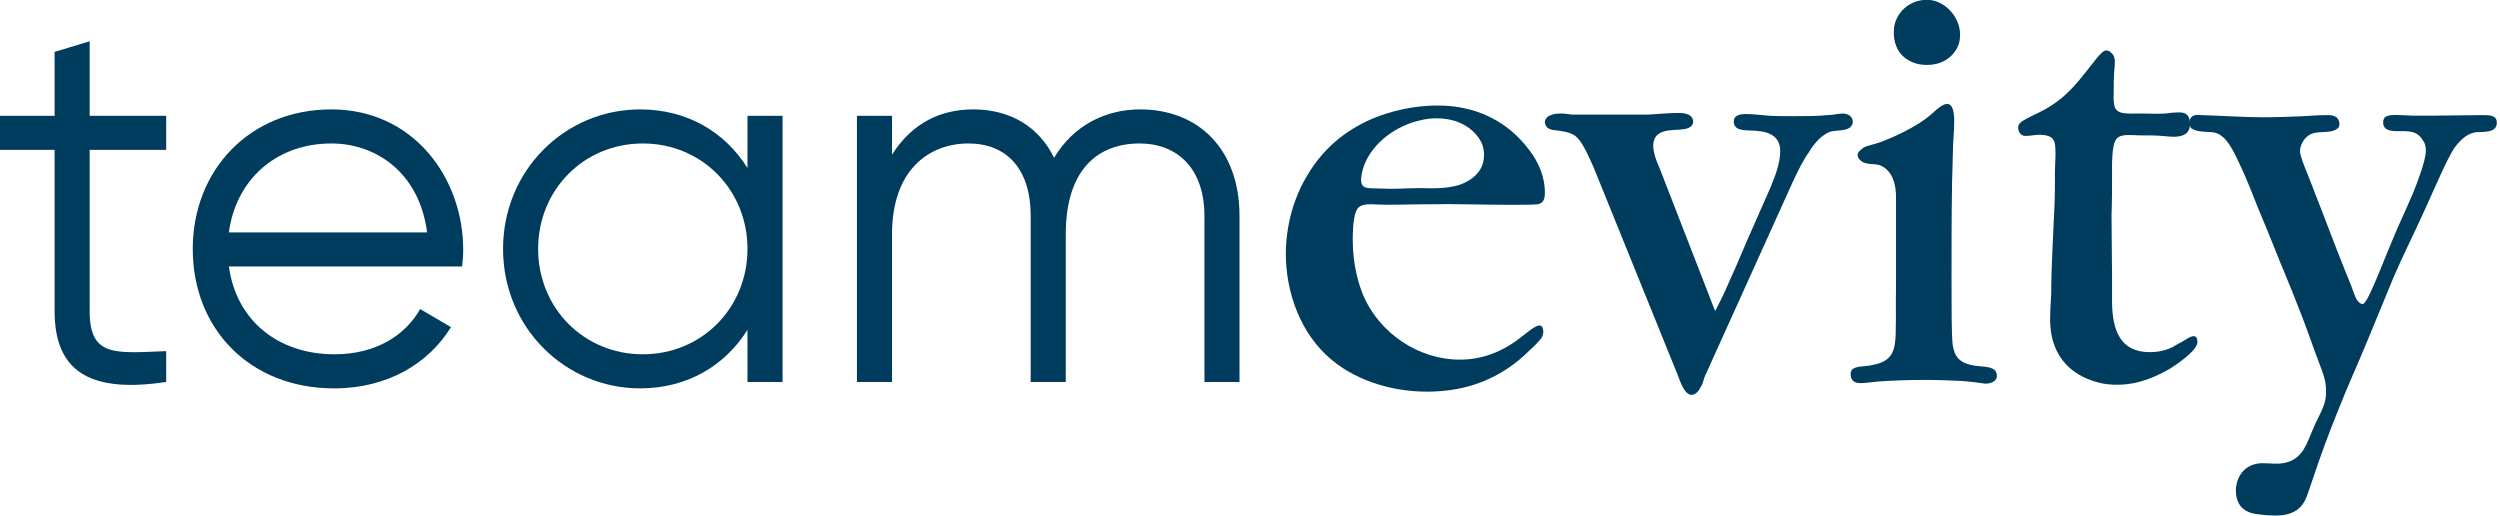
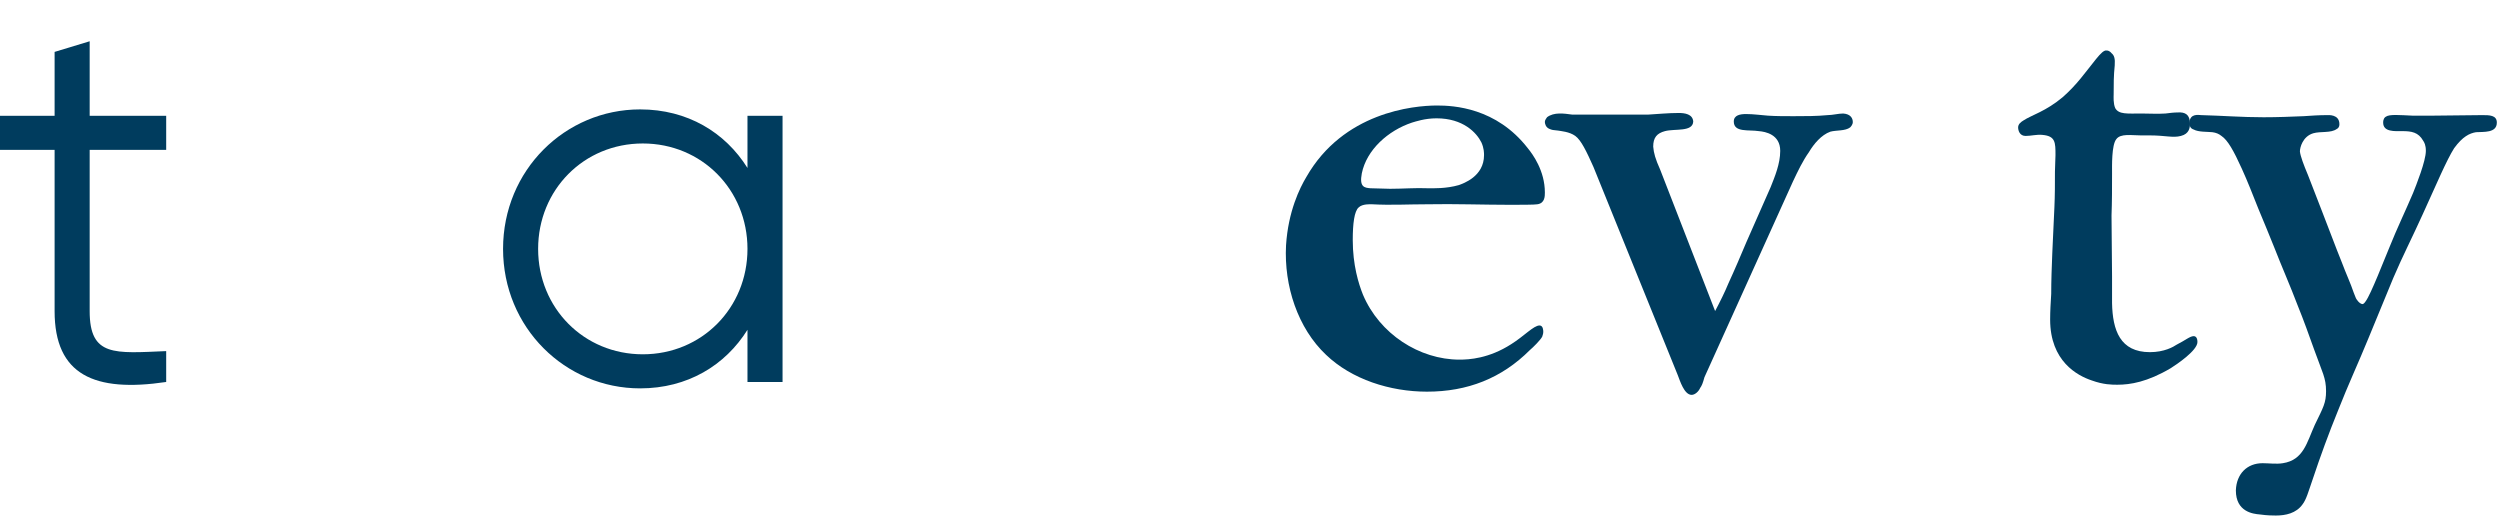
<svg xmlns="http://www.w3.org/2000/svg" width="100%" height="100%" viewBox="0 0 533 110" version="1.1" xml:space="preserve" style="fill-rule:evenodd;clip-rule:evenodd;stroke-linejoin:round;stroke-miterlimit:2;">
  <g transform="matrix(1,0,0,1,-138.015,-144.28)">
    <g transform="matrix(1.044,0,0,1.044,-51.528,4.496)">
      <g transform="matrix(0.186,0,0,0.353,109.315,-9.914)">
        <path d="M570.846,494.081L570.846,474.37L486.839,474.37L486.839,431.252L448.336,437.411L448.336,474.37L387.081,474.37L387.081,494.081L448.336,494.081L448.336,587.402C448.336,624.361 492.089,634.525 570.846,628.365L570.846,610.502C514.258,611.734 486.839,613.89 486.839,587.402L486.839,494.081L570.846,494.081Z" style="fill:rgb(0,60,94);" />
      </g>
      <g transform="matrix(0.186,0,0,0.353,109.315,-9.914)">
-         <path d="M752.276,470.674C661.853,470.674 600.015,506.093 600.015,551.368C600.015,597.874 663.019,632.061 755.193,632.061C814.115,632.061 859.035,617.585 883.537,596.642L849.701,586.17C833.949,600.954 801.864,612.35 755.777,612.35C693.939,612.35 647.852,592.946 639.684,561.531L895.788,561.531C896.371,558.451 896.954,555.063 896.954,551.984C896.954,509.789 841.533,470.674 752.276,470.674ZM752.276,490.386C802.447,490.386 849.117,507.941 857.285,541.82L639.684,541.82C647.268,511.637 691.022,490.386 752.276,490.386Z" style="fill:rgb(0,60,94);" />
-       </g>
+         </g>
      <g transform="matrix(0.186,0,0,0.353,109.315,-9.914)">
        <path d="M1209.06,474.37L1209.06,504.553C1184.56,483.918 1143.14,470.674 1091.22,470.674C1008.96,470.674 940.708,505.785 940.708,551.368C940.708,596.95 1008.96,632.061 1091.22,632.061C1143.14,632.061 1184.56,618.817 1209.06,598.182L1209.06,628.365L1247.57,628.365L1247.57,474.37L1209.06,474.37ZM1094.14,612.35C1029.38,612.35 979.211,585.554 979.211,551.368C979.211,517.181 1029.38,490.386 1094.14,490.386C1158.89,490.386 1209.06,517.181 1209.06,551.368C1209.06,585.554 1158.89,612.35 1094.14,612.35Z" style="fill:rgb(0,60,94);" />
      </g>
      <g transform="matrix(0.186,0,0,0.353,109.315,-9.914)">
-         <path d="M1640.18,470.674C1602.84,470.674 1567.26,479.606 1545.67,498.701C1529.34,480.838 1497.84,470.674 1457,470.674C1422,470.674 1390.49,478.066 1367.74,496.853L1367.74,474.37L1329.24,474.37L1329.24,628.365L1367.74,628.365L1367.74,543.052C1367.74,504.861 1409.75,490.386 1451.75,490.386C1493.17,490.386 1520,504.861 1520,532.272L1520,628.365L1558.51,628.365L1558.51,543.052C1558.51,504.861 1594.68,490.386 1639.6,490.386C1681.02,490.386 1710.77,504.861 1710.77,532.272L1710.77,628.365L1749.27,628.365L1749.27,532.272C1749.27,493.773 1704.35,470.674 1640.18,470.674Z" style="fill:rgb(0,60,94);" />
-       </g>
+         </g>
      <g transform="matrix(0.152,0,0,0.118,441.131,130.69)">
        <path d="M20.076,451.808C17.208,522.027 35.85,595.019 73.851,641.216C108.267,683.717 159.891,704.968 209.365,704.968C263.857,704.968 309.745,681.869 347.746,632.9C352.048,628.281 362.086,615.345 364.237,609.802C364.954,607.03 365.671,604.258 365.671,601.486C365.671,599.638 365.671,590.399 360.652,590.399C352.765,590.399 339.859,608.878 322.651,622.737C292.537,647.683 266.008,649.531 253.102,649.531C199.327,649.531 145.551,605.182 123.324,536.81C117.588,518.332 109.701,485.994 109.701,442.568C109.701,413.926 111.852,392.675 117.588,386.208C122.607,379.74 133.362,380.664 135.513,380.664C161.325,382.512 183.553,380.664 210.082,380.664C245.932,379.74 286.084,381.588 320.5,381.588C334.123,381.588 354.199,381.588 357.784,380.664C367.822,378.816 367.822,366.805 367.822,360.337C367.822,322.456 351.331,293.814 344.878,283.65C302.575,213.431 245.215,209.735 222.988,209.735C190.723,209.735 96.795,221.746 47.322,333.543C38.718,352.022 22.944,392.675 20.076,451.808ZM121.89,327.076C128.343,286.422 157.023,253.16 189.289,239.301C194.308,237.453 206.497,231.909 222.271,231.909C258.121,231.909 276.046,256.856 282.499,273.487C286.084,283.65 286.084,291.966 286.084,295.661C286.084,332.619 258.121,344.63 252.385,347.402C235.177,353.87 217.252,352.946 210.799,352.946C194.308,352.022 177.1,353.87 159.891,353.87C151.287,353.87 141.966,352.946 133.362,352.946C125.475,352.022 118.305,351.098 121.89,327.076Z" style="fill:rgb(0,60,94);" />
      </g>
      <g transform="matrix(0.152,0,0,0.118,441.131,130.69)">
        <path d="M638.849,445.34C630.962,469.363 623.075,493.385 614.471,517.408C609.452,533.115 602.999,549.746 596.546,565.453L522.695,320.608C516.241,302.129 514.09,291.966 513.373,280.878C513.373,265.171 518.392,257.78 529.148,254.084C542.771,249.464 566.432,255.932 567.149,237.453C566.432,224.518 555.677,222.67 547.79,222.67C533.45,222.67 519.826,224.518 506.92,225.442L404.389,225.442C393.634,223.594 380.011,220.822 370.69,230.062C370.69,230.986 367.822,233.757 367.822,238.377C367.822,240.225 368.539,247.616 374.275,250.388C377.86,252.236 378.577,252.236 385.747,253.16C389.332,254.084 400.804,255.008 408.691,262.4C416.578,269.791 423.748,289.194 433.069,315.988L546.356,676.326C549.224,685.565 554.96,710.512 564.998,710.512C569.3,710.512 574.319,704.968 576.47,698.5C578.621,694.804 580.055,690.185 582.206,680.021L701.228,340.935C707.681,323.38 714.134,305.825 722.738,290.118C729.191,276.259 739.229,260.552 751.418,255.008C759.305,252.236 771.494,254.084 777.947,247.616C778.664,246.693 781.532,242.997 781.532,238.377C781.532,231.909 778.664,224.518 768.626,223.594C762.173,223.594 754.286,226.366 747.833,226.366C732.776,228.214 718.436,228.214 701.945,228.214C690.473,228.214 678.284,228.214 667.529,227.29C657.491,226.366 648.17,224.518 638.132,224.518C630.245,224.518 621.641,226.366 621.641,237.453C621.641,256.856 641.717,251.312 655.34,254.084C663.944,255.008 684.02,259.628 684.02,288.27C684.02,310.445 676.85,332.619 671.114,351.098L638.849,445.34Z" style="fill:rgb(0,60,94);" />
      </g>
      <g transform="matrix(0.152,0,0,0.118,441.131,130.69)">
-         <path d="M839.609,516.484C838.892,565.453 840.326,602.41 838.175,620.889C836.741,634.748 833.156,653.227 808.061,658.771C803.042,660.619 797.306,660.619 791.57,661.543C781.532,663.39 778.664,667.086 778.664,674.478C778.664,690.185 788.702,690.185 791.57,690.185C799.457,690.185 807.344,688.337 815.231,687.413C835.307,685.565 857.534,684.641 879.762,684.641C896.97,684.641 912.744,685.565 928.518,686.489C933.537,687.413 938.556,687.413 943.575,688.337C948.594,689.261 954.33,690.185 959.349,691.109C970.821,691.109 975.123,683.717 975.123,678.174C975.123,669.858 971.538,666.162 969.387,665.238C963.651,660.619 947.16,661.543 940.707,658.771C918.48,653.227 917.046,632.9 915.612,622.737C914.178,602.41 914.178,562.681 914.178,510.94C914.178,455.503 914.178,399.143 914.895,343.706C915.612,321.532 915.612,298.433 916.329,276.259C917.046,262.4 917.763,249.464 917.763,235.605C917.763,216.202 914.178,206.963 908.442,206.963C902.706,206.963 894.102,216.202 889.8,221.746C867.572,248.54 827.42,268.867 821.684,271.639C808.778,278.107 802.325,278.107 795.872,282.726C794.438,284.574 787.985,289.194 787.985,295.661C787.985,299.357 790.853,306.749 798.74,309.521C810.212,313.216 814.514,308.597 824.552,317.836C836.741,329.847 839.609,350.174 839.609,369.577L839.609,516.484ZM837.458,71.144C836.024,81.307 833.873,114.569 856.1,131.2C866.855,139.515 877.611,139.515 881.913,139.515C898.404,139.515 914.895,129.352 922.782,107.177C924.933,100.71 925.65,94.242 925.65,86.851C925.65,56.36 904.857,26.794 881.196,26.794C859.685,26.794 841.76,45.273 837.458,71.144Z" style="fill:rgb(0,60,94);" />
-       </g>
+         </g>
      <g transform="matrix(0.152,0,0,0.118,442.088,130.69)">
        <path d="M1174.45,261.476C1195.24,261.476 1205.28,266.095 1216.04,262.4C1227.51,258.704 1228.23,247.616 1228.23,241.149C1228.23,225.442 1221.77,220.822 1211.73,221.746C1206.71,221.746 1200.98,222.67 1195.24,223.594C1184.49,224.518 1174.45,223.594 1163.69,223.594C1143.62,223.594 1132.86,225.442 1127.84,214.355C1124.98,206.039 1125.69,194.028 1125.69,191.256C1125.69,172.777 1125.69,157.994 1127.13,140.439C1127.84,128.428 1126.41,122.884 1122.83,119.189C1119.96,114.569 1117.09,114.569 1116.37,114.569C1112.79,113.645 1108.49,119.189 1102.03,129.352C1086.97,153.374 1076.94,172.777 1057.58,194.952C1034.63,219.898 1015.27,226.366 1004.52,235.605C1000.94,238.377 997.35,242.073 997.35,247.616C997.35,253.16 999.501,262.4 1007.39,262.4C1014.56,262.4 1022.45,259.628 1029.62,260.552C1047.54,262.4 1047.54,273.487 1047.54,295.661C1047.54,304.901 1046.82,314.14 1046.82,324.304C1046.82,344.63 1046.82,364.957 1046.11,385.284C1045.39,412.078 1043.95,438.873 1043.24,465.667C1042.52,488.765 1041.8,512.788 1041.8,535.886C1041.09,550.67 1040.37,565.453 1040.37,580.236C1040.37,652.303 1076.94,677.25 1096.3,685.565C1112.07,692.957 1123.54,692.957 1130.71,692.957C1147.92,692.957 1170.86,688.337 1202.41,664.314C1210.3,657.847 1238.26,633.824 1238.26,619.041C1238.26,609.802 1234.68,608.878 1233.24,608.878C1228.23,608.878 1221.77,616.269 1210.3,623.661C1206,627.357 1193.81,636.596 1174.45,636.596C1134.3,636.596 1124.26,598.715 1123.54,551.593L1123.54,505.396C1123.54,471.21 1122.83,435.177 1122.83,400.067C1123.54,376.044 1123.54,351.098 1123.54,327.999C1123.54,314.14 1122.83,278.107 1129.28,267.943C1135.01,257.78 1150.07,261.476 1162.26,261.476L1174.45,261.476Z" style="fill:rgb(0,60,94);" />
      </g>
      <g transform="matrix(0.152,0,0,0.118,442.088,130.69)">
        <path d="M1527.21,227.29C1510.01,226.366 1496.38,224.518 1491.36,229.138C1489.93,230.062 1487.78,232.833 1487.78,239.301C1487.78,255.932 1503.55,254.084 1513.59,254.084C1525.78,254.084 1535.1,255.932 1541.55,270.715C1542.99,273.487 1545.14,278.107 1545.14,288.27C1545.14,305.825 1532.23,347.402 1527.93,361.261C1517.89,391.751 1506.42,422.242 1496.38,454.58C1489.93,473.982 1471.29,536.81 1464.12,548.822C1462.68,551.593 1461.25,553.441 1459.82,553.441C1455.51,552.517 1451.93,545.126 1451.21,543.278C1450.5,541.43 1449.78,538.658 1448.34,534.039C1444.04,517.408 1437.59,499.853 1432.57,482.298C1423.25,452.732 1414.64,422.242 1405.32,391.751C1398.87,370.501 1392.42,349.25 1386.68,329.847C1380.95,312.292 1376.64,297.509 1375.93,289.194C1375.93,282.726 1379.51,263.324 1393.85,257.78C1403.89,254.084 1417.51,257.78 1425.4,250.388C1426.83,249.464 1428.99,247.616 1428.99,242.073C1428.99,224.518 1413.93,226.366 1412.49,226.366C1401.74,226.366 1390.98,227.29 1380.95,228.214C1363.74,229.138 1345.81,230.062 1327.17,230.062C1297.77,230.062 1271.25,227.29 1243.28,226.366C1240.41,226.366 1228.23,222.67 1227.51,239.301C1227.51,245.769 1228.94,249.464 1233.24,251.312C1239.7,255.932 1251.89,255.008 1258.34,255.932C1263.36,256.856 1266.94,258.704 1270.53,262.4C1279.13,269.791 1287.02,288.27 1297.77,318.76C1305.66,340.935 1312.83,364.957 1320,388.056C1327.17,410.23 1334.34,432.405 1341.51,455.503C1351.55,488.765 1363.02,522.027 1373.06,556.213C1380.95,581.16 1388.12,607.03 1395.29,632.9C1406.04,671.706 1411.06,680.945 1411.06,704.044C1411.06,724.371 1407.48,731.762 1396,762.252C1385.25,792.742 1380.95,823.232 1352.98,828.776C1344.38,830.624 1334.34,828.776 1325.74,828.776C1304.94,828.776 1290.6,847.255 1289.89,875.897C1289.89,912.855 1312.83,916.551 1322.15,917.475C1332.19,919.322 1340.08,919.322 1343.66,919.322C1356.57,919.322 1370.91,915.627 1379.51,899.92C1384.53,891.604 1387.4,877.745 1393.13,856.494C1403.17,817.689 1414.64,777.035 1427.55,736.382C1440.46,693.881 1454.8,654.151 1467.7,613.498C1479.17,578.388 1489.93,543.278 1501.4,508.168C1513.59,471.21 1527.93,435.177 1540.84,398.219C1559.48,345.554 1573.1,303.977 1583.14,283.65C1594.61,263.324 1603.93,257.78 1612.54,255.932C1622.58,255.008 1640.5,257.78 1640.5,239.301C1640.5,226.366 1630.46,226.366 1621.14,226.366C1597.48,226.366 1578.84,227.29 1554.46,227.29L1527.21,227.29Z" style="fill:rgb(0,60,94);" />
      </g>
    </g>
  </g>
</svg>